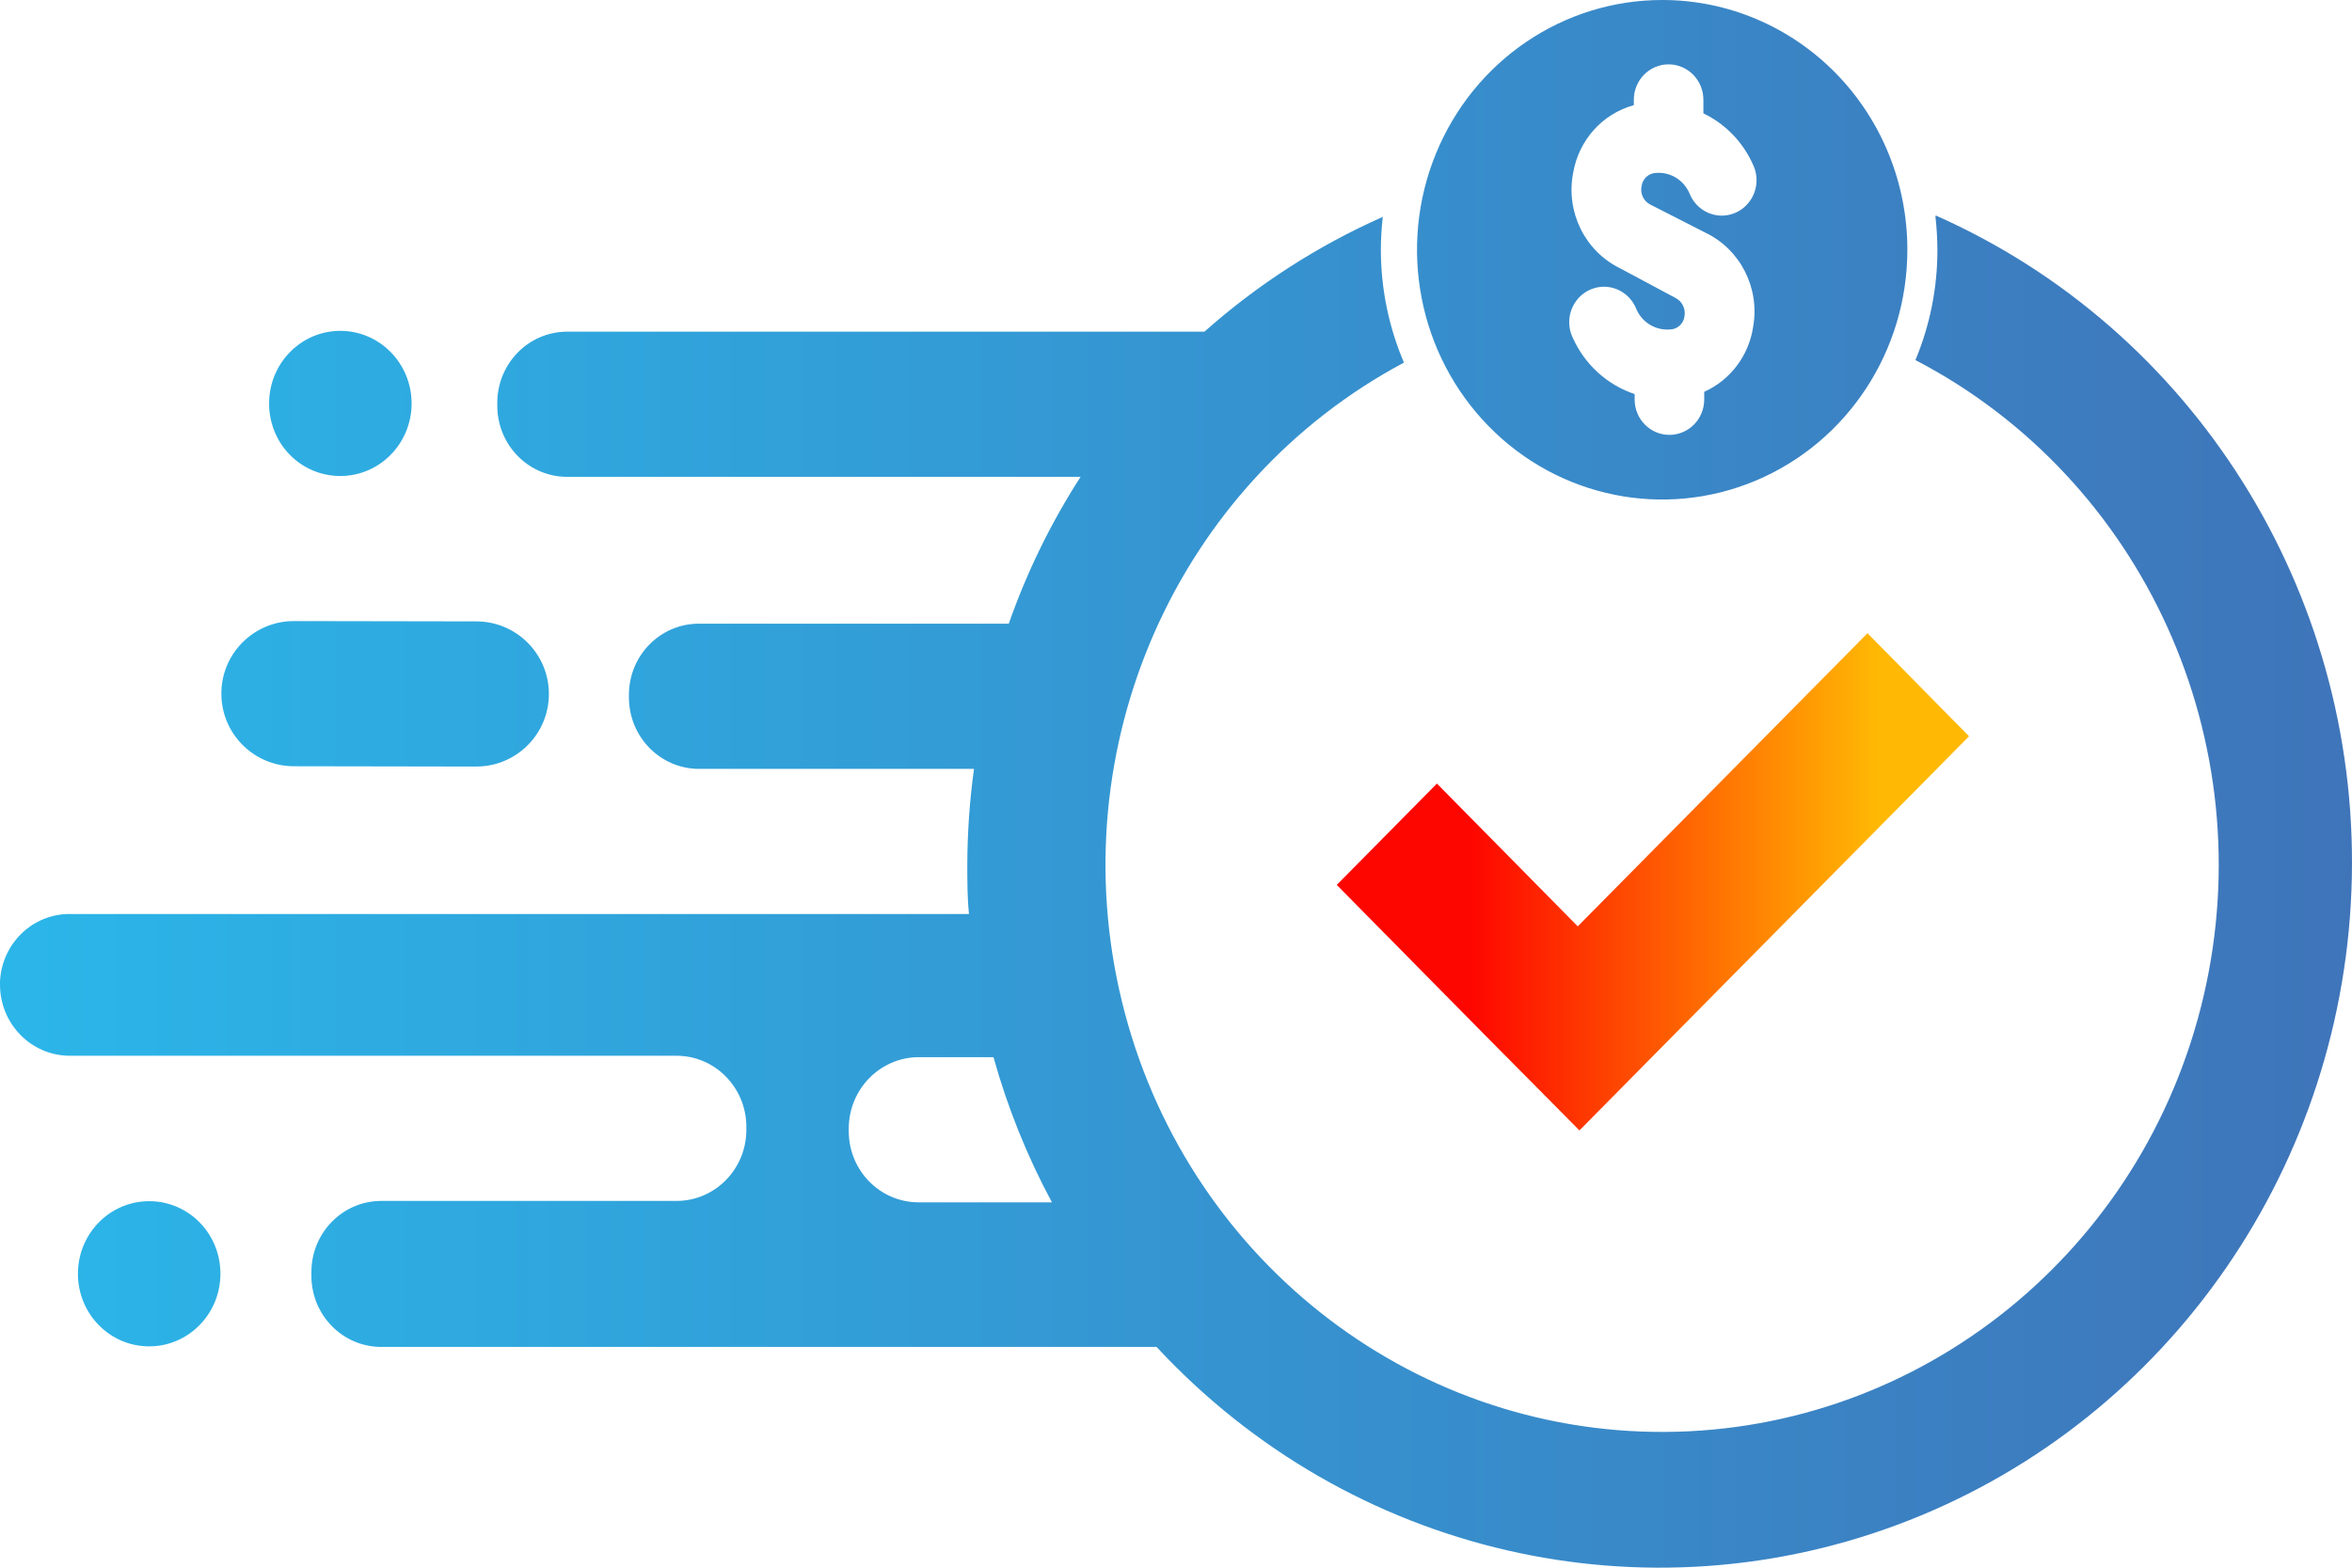
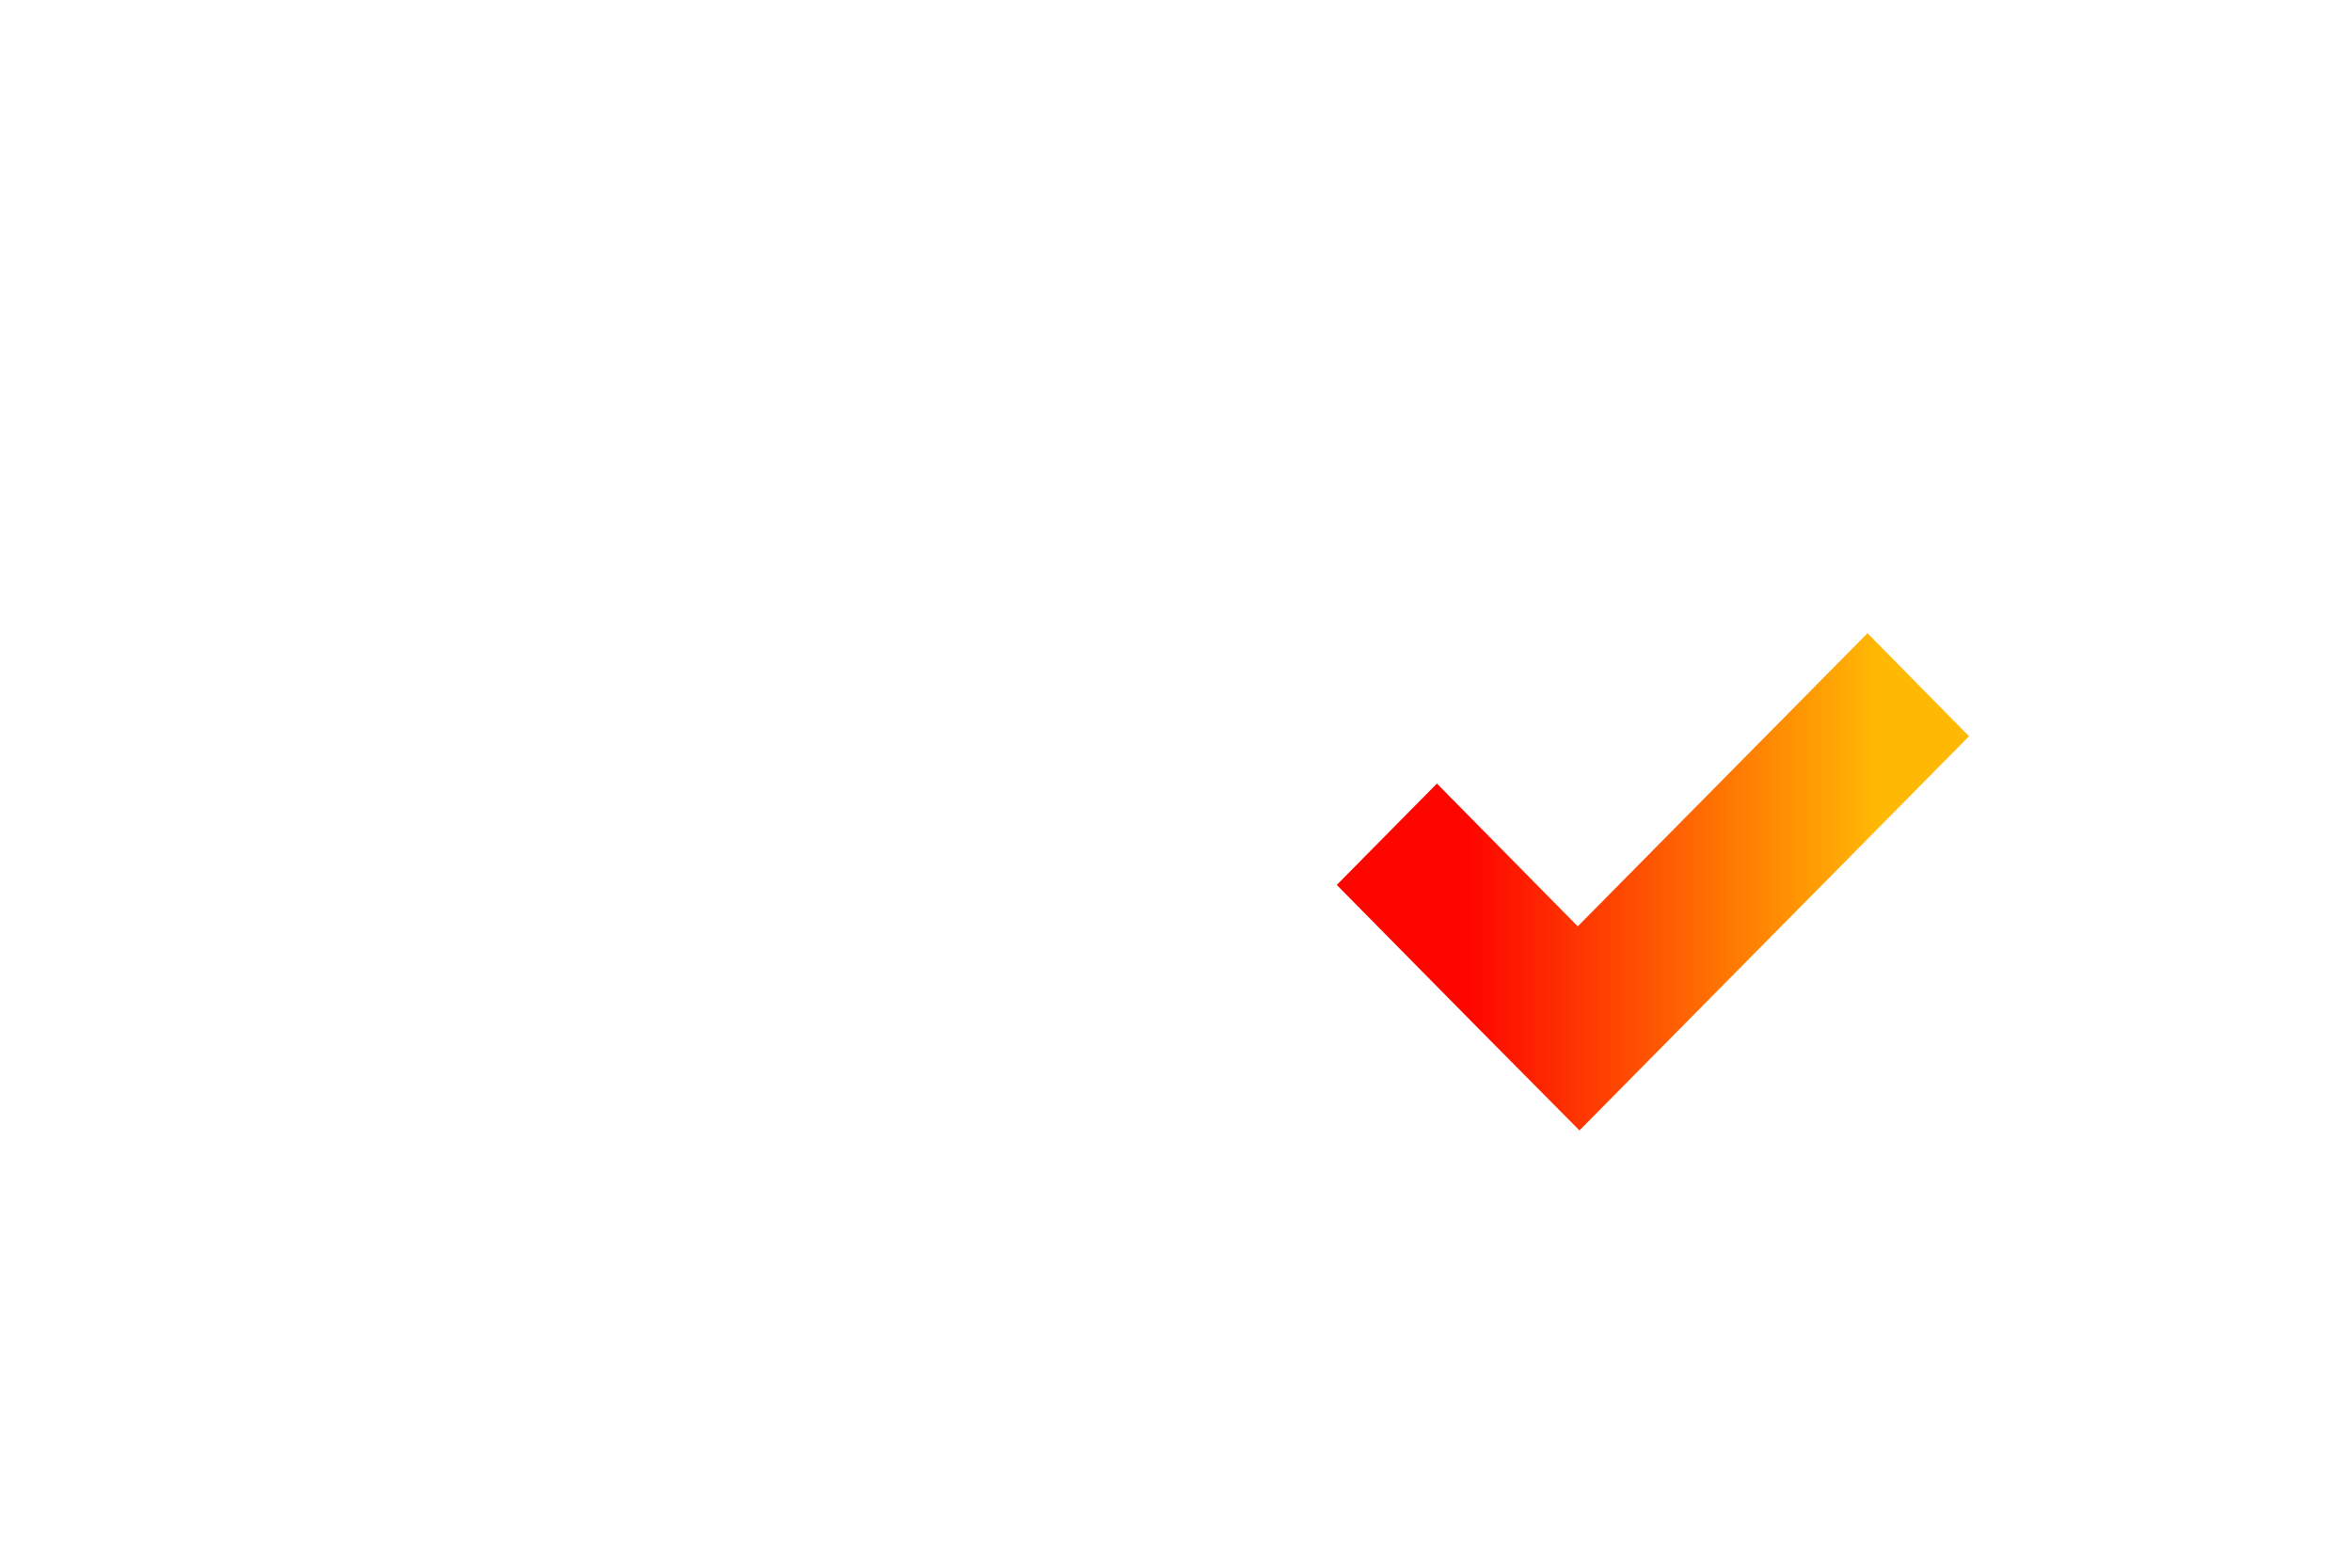
<svg xmlns="http://www.w3.org/2000/svg" width="60px" height="40px" viewBox="0 0 60 40">
  <title>208C2CFE-A31A-4602-AEF8-711EBA6D641C</title>
  <desc>Created with sketchtool.</desc>
  <defs>
    <linearGradient x1="0%" y1="50%" x2="100%" y2="50%" id="linearGradient-1">
      <stop stop-color="#2BB6E9" offset="0%" />
      <stop stop-color="#3F74B9" offset="100%" />
    </linearGradient>
    <linearGradient x1="0%" y1="50%" x2="100%" y2="50%" id="linearGradient-2">
      <stop stop-color="#FE0600" offset="21%" />
      <stop stop-color="#FFB904" offset="86%" />
    </linearGradient>
  </defs>
  <g id="Page-1" stroke="none" stroke-width="1" fill="none" fill-rule="evenodd">
    <g id="Techtiq_3.1.2_Services" transform="translate(-775, -5789)">
      <g id="Section" transform="translate(0, 5461)">
        <g id="Inner" transform="translate(150, 120)">
          <g id="Group" transform="translate(15, 0)">
            <g transform="translate(570, 168)" id="ic_affordable">
              <g transform="translate(40, 40)">
-                 <path d="M49.381,5.498 C55.953,8.41 60.147,15.079 59.996,22.38 C59.846,29.68 55.381,36.165 48.695,38.793 C42.009,41.421 34.428,39.673 29.504,34.367 L29.504,34.367 L9.719,34.367 C8.737,34.363 7.944,33.552 7.944,32.552 L7.944,32.552 L7.944,32.45 C7.948,31.453 8.74,30.646 9.719,30.642 L9.719,30.642 L17.265,30.642 C18.244,30.638 19.036,29.831 19.04,28.834 L19.04,28.834 L19.04,28.747 C19.036,27.752 18.248,26.946 17.272,26.938 L17.272,26.938 L1.775,26.938 C0.796,26.934 0.004,26.127 9.9475983e-14,25.13 L9.9475983e-14,25.13 L9.9475983e-14,25.043 C0.046,24.076 0.831,23.316 1.782,23.321 L1.782,23.321 L24.719,23.321 C24.676,22.902 24.676,22.475 24.676,22.048 C24.679,21.235 24.736,20.423 24.847,19.618 L24.847,19.618 L17.819,19.618 C16.839,19.61 16.048,18.8 16.044,17.802 L16.044,17.802 L16.044,17.715 C16.052,16.721 16.843,15.918 17.819,15.914 L17.819,15.914 L25.734,15.914 C26.196,14.595 26.811,13.337 27.566,12.167 L27.566,12.167 L14.454,12.167 C13.478,12.159 12.69,11.353 12.686,10.359 L12.686,10.359 L12.686,10.272 C12.69,9.275 13.482,8.467 14.461,8.463 L14.461,8.463 L30.725,8.463 C32.086,7.255 33.62,6.267 35.275,5.534 C35.244,5.808 35.228,6.083 35.226,6.358 C35.225,7.354 35.425,8.339 35.815,9.252 C30.014,12.347 27.042,19.083 28.622,25.559 C30.201,32.034 35.922,36.569 42.47,36.536 C49.018,36.503 54.695,31.912 56.213,25.421 C57.73,18.93 54.694,12.224 48.863,9.187 C49.235,8.297 49.425,7.34 49.424,6.373 C49.422,6.09 49.405,5.808 49.374,5.527 L49.374,5.527 Z M3.805,30.649 C4.288,30.647 4.751,30.842 5.092,31.189 C5.434,31.537 5.624,32.009 5.623,32.501 C5.623,33.524 4.809,34.353 3.805,34.353 C2.801,34.353 1.988,33.524 1.988,32.501 C1.988,31.478 2.801,30.649 3.805,30.649 Z M25.344,26.974 L23.427,26.974 C22.45,26.982 21.66,27.787 21.652,28.783 L21.652,28.783 L21.652,28.87 C21.656,29.867 22.448,30.674 23.427,30.678 L23.427,30.678 L26.835,30.678 C26.203,29.504 25.703,28.262 25.344,26.974 L25.344,26.974 Z M7.502,15.847 L12.154,15.855 C13.176,15.857 14.004,16.688 14.002,17.71 C14.001,18.684 13.247,19.481 12.292,19.553 L12.147,19.559 L12.147,19.559 L7.495,19.551 C6.473,19.549 5.645,18.718 5.647,17.695 C5.648,16.721 6.402,15.924 7.357,15.852 L7.502,15.847 L7.502,15.847 Z M42.41,-4.03091852e-06 C44.068,-4.03091852e-06 45.658,0.672 46.83,1.867 C48.002,3.062 48.659,4.683 48.657,6.373 C48.657,8.951 47.133,11.275 44.795,12.261 C42.457,13.247 39.766,12.701 37.978,10.877 C36.19,9.053 35.656,6.31 36.627,3.929 C37.597,1.548 39.88,-0.003 42.41,-4.03091852e-06 Z M8.689,8.442 C9.693,8.446 10.503,9.278 10.5,10.301 C10.496,11.324 9.679,12.149 8.675,12.145 C8.193,12.145 7.73,11.949 7.39,11.6 C7.05,11.251 6.861,10.778 6.865,10.286 C6.869,9.264 7.686,8.438 8.689,8.442 Z M42.566,1.642 C42.076,1.642 41.679,2.047 41.679,2.546 L41.679,2.546 L41.679,2.684 C40.876,2.903 40.272,3.578 40.131,4.413 C39.939,5.405 40.429,6.404 41.324,6.843 L41.324,6.843 L42.744,7.603 C42.914,7.69 43.007,7.882 42.971,8.073 C42.946,8.262 42.789,8.404 42.602,8.406 C42.236,8.437 41.89,8.228 41.743,7.885 C41.622,7.579 41.348,7.364 41.027,7.323 C40.706,7.283 40.389,7.424 40.199,7.692 C40.01,7.959 39.978,8.31 40.117,8.608 C40.422,9.295 40.997,9.82 41.7,10.055 L41.7,10.055 L41.7,10.192 C41.7,10.692 42.097,11.096 42.587,11.096 C43.078,11.096 43.475,10.692 43.475,10.192 L43.475,10.192 L43.475,9.997 C44.144,9.698 44.616,9.069 44.724,8.333 C44.896,7.348 44.398,6.367 43.51,5.939 L43.51,5.939 L42.091,5.215 C41.924,5.126 41.836,4.933 41.878,4.745 C41.905,4.56 42.056,4.421 42.24,4.413 C42.606,4.381 42.951,4.59 43.099,4.933 C43.219,5.239 43.493,5.454 43.814,5.495 C44.135,5.535 44.453,5.394 44.642,5.126 C44.831,4.859 44.863,4.508 44.724,4.21 C44.469,3.63 44.018,3.163 43.454,2.893 L43.454,2.893 L43.454,2.546 C43.454,2.047 43.056,1.642 42.566,1.642 Z" id="Combined-Shape" fill="url(#linearGradient-1)" />
                <polygon id="Path" fill="url(#linearGradient-2)" fill-rule="nonzero" points="47.64 16.157 40.249 23.636 36.656 19.993 34.101 22.579 37.694 26.221 40.292 28.843 42.847 26.257 50.231 18.786" />
              </g>
            </g>
          </g>
        </g>
      </g>
    </g>
  </g>
</svg>